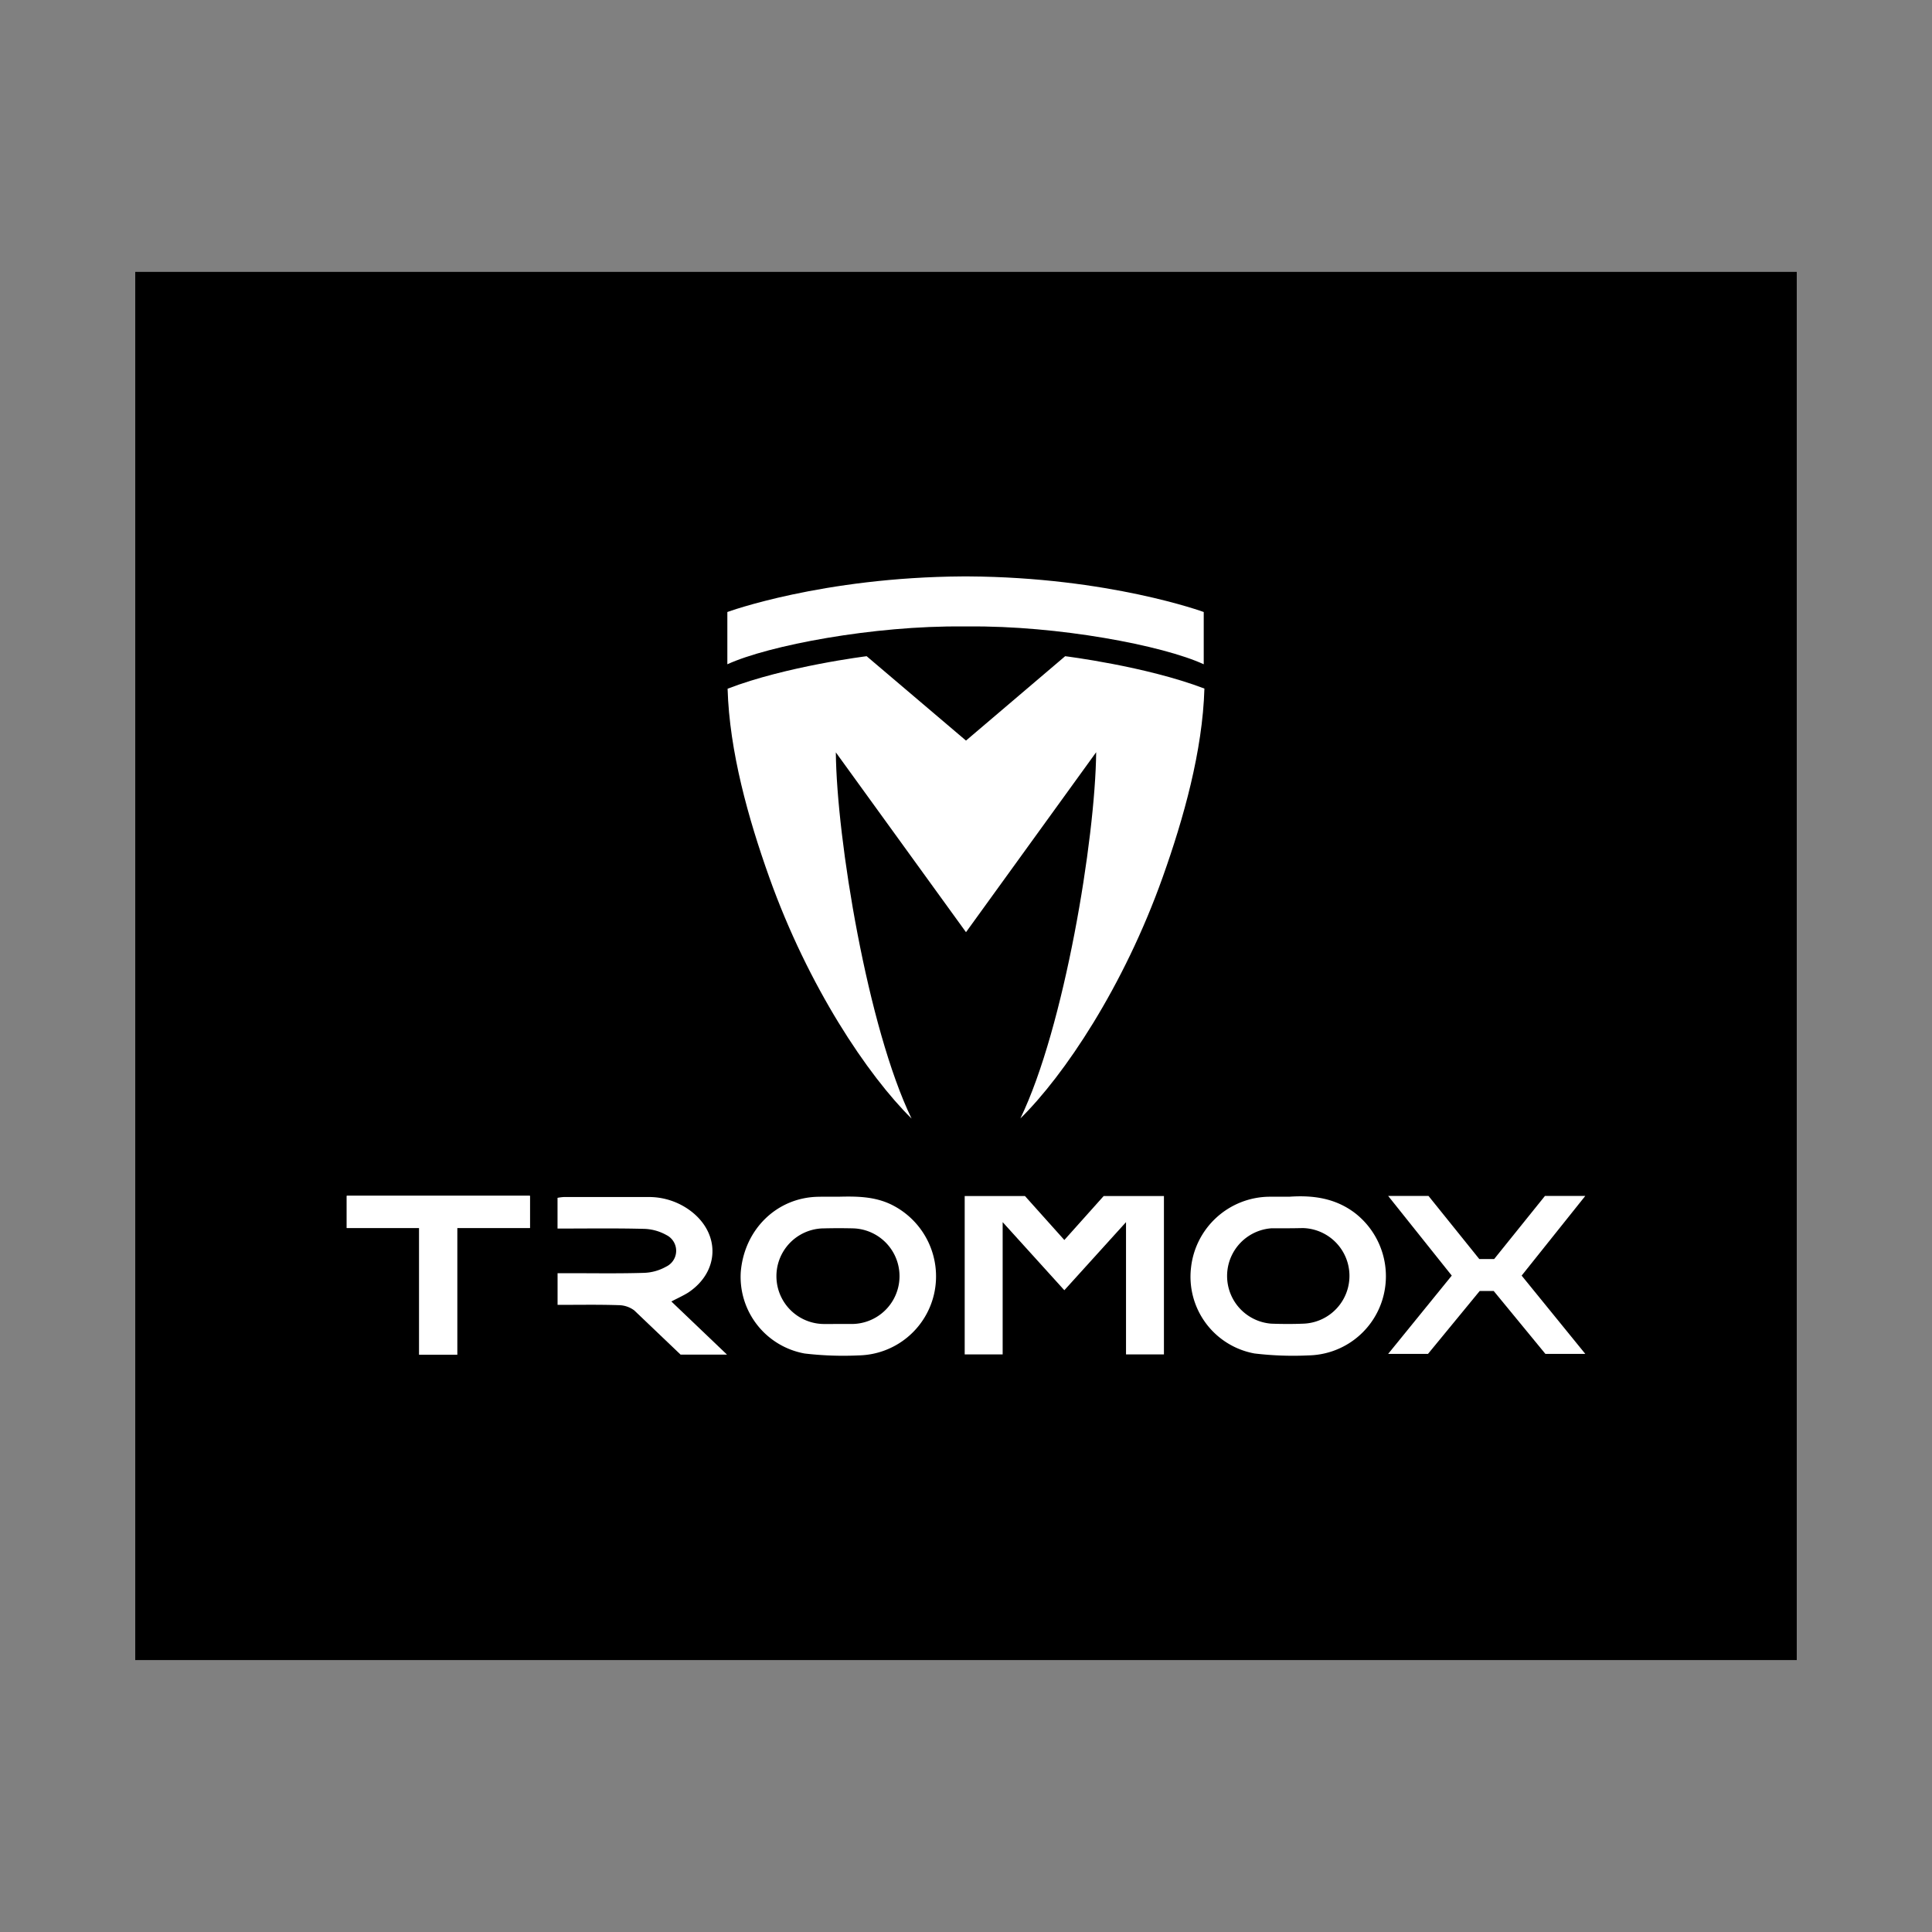
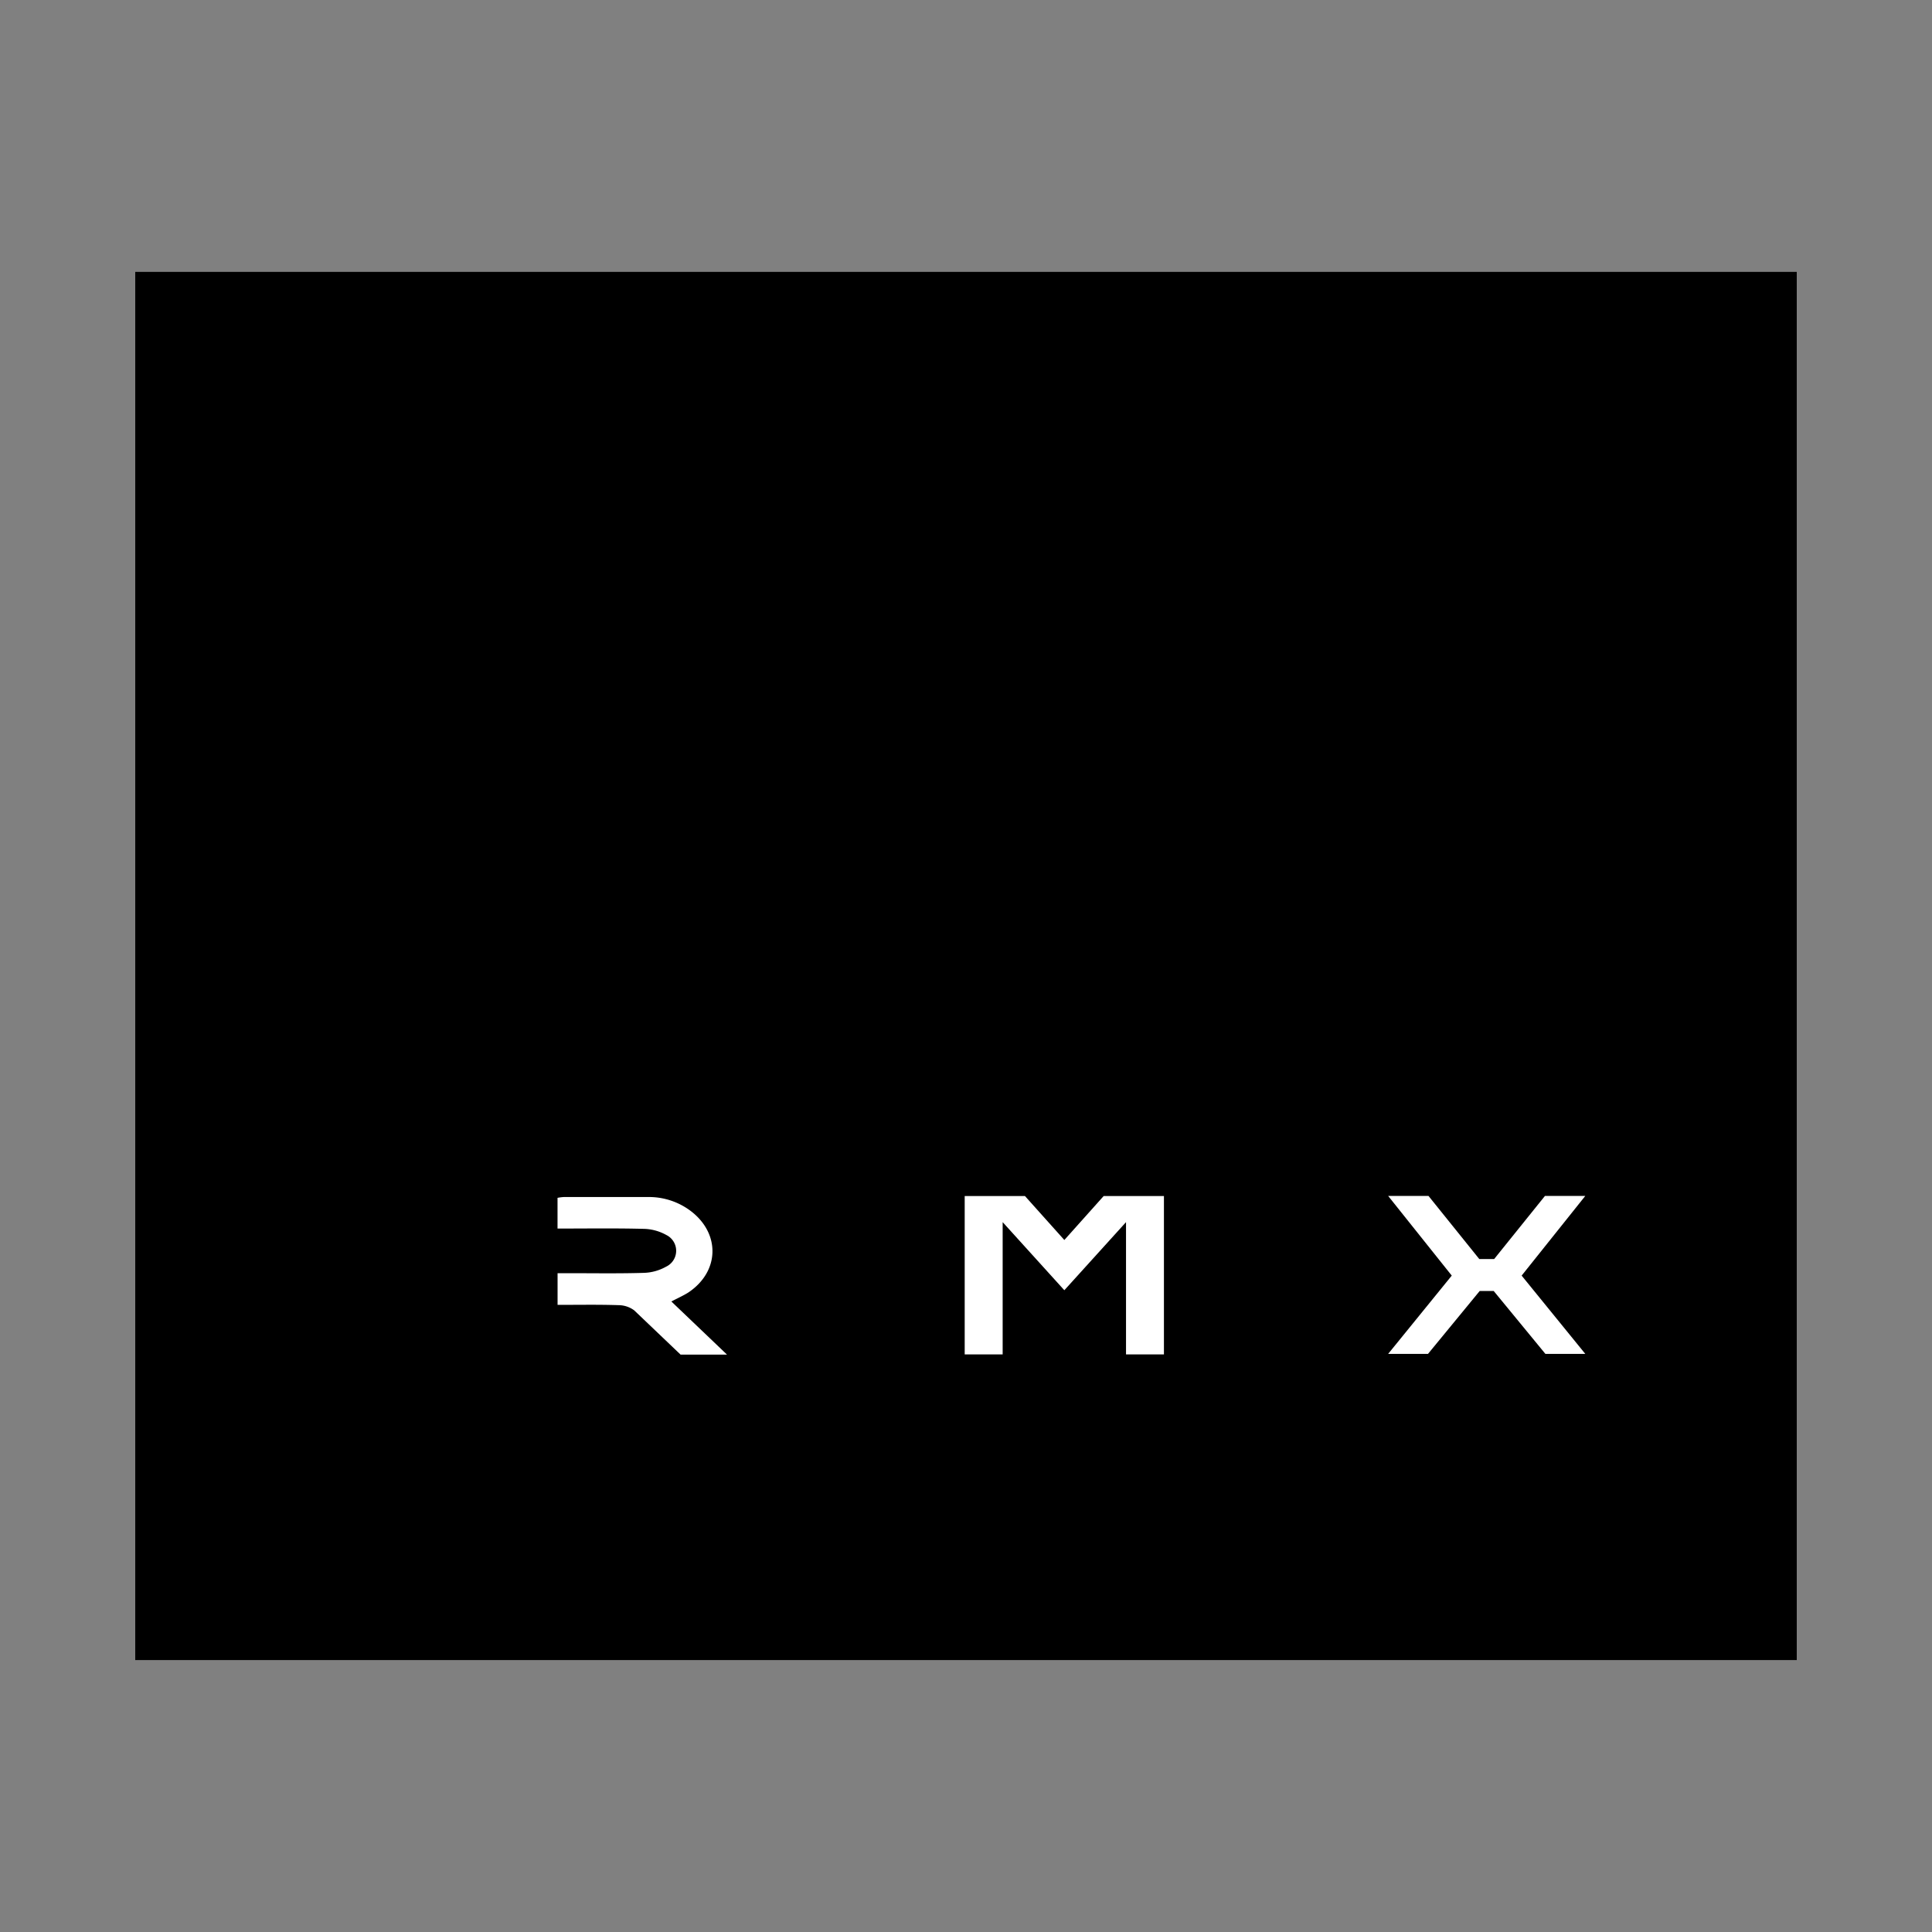
<svg xmlns="http://www.w3.org/2000/svg" id="Layer_1" data-name="Layer 1" viewBox="0 0 400 400">
  <rect x="0" y="0" width="400" height="400" fill="#808080" stroke="none" />
  <defs>
    <style>.cls-1{fill:#fff;}</style>
  </defs>
  <title>logos for emoto brands slider</title>
  <rect x="28" y="56.29" width="344" height="287.41" />
-   <path class="cls-1" d="M173.53,247.77c3.82-.1,7.6-.08,11.16,1.7a16.55,16.55,0,0,1,8.73,18.3,16.35,16.35,0,0,1-15.63,12.85,68.39,68.39,0,0,1-11.19-.39,16.12,16.12,0,0,1-13.23-16.9c.74-8.83,7.48-15.39,16-15.55C170.76,247.75,172.14,247.77,173.53,247.77Zm0,26.34c1,0,2.08,0,3.12,0a9.9,9.9,0,0,0,0-19.79q-3-.07-6,0a9.9,9.9,0,0,0,0,19.8C171.56,274.14,172.53,274.11,173.5,274.11Z" />
-   <path class="cls-1" d="M266.92,247.77c4.9-.35,9.54.29,13.6,3.37a16.56,16.56,0,0,1,5.59,18.26,16.33,16.33,0,0,1-15.21,11.22,67.14,67.14,0,0,1-11.18-.4,16.15,16.15,0,0,1-13.13-17.77,16.47,16.47,0,0,1,16.17-14.68C264.15,247.76,265.54,247.77,266.92,247.77Zm-.29,6.53v0c-1.11,0-2.22,0-3.33,0a9.9,9.9,0,0,0-.09,19.75c2.21.08,4.44.09,6.65,0a9.9,9.9,0,0,0-.12-19.79C268.71,254.28,267.67,254.3,266.63,254.3Z" />
  <path class="cls-1" d="M139,269.46l11.52,11h-9.61l-9.61-9.17a5.51,5.51,0,0,0-3.23-1.07c-4.15-.14-8.31-.06-12.63-.06V263.6h2.14c5.27,0,10.55.09,15.82-.07a10,10,0,0,0,4.49-1.27,3.64,3.64,0,0,0,.06-6.57,10,10,0,0,0-4.69-1.27c-5.89-.15-11.78-.06-17.83-.06V248a9.47,9.47,0,0,1,1.33-.17c5.83,0,11.66,0,17.49,0a14.37,14.37,0,0,1,8.74,2.88c6.2,4.69,6,12.58-.5,16.9C141.48,268.25,140,268.92,139,269.46Z" />
-   <path class="cls-1" d="M220.53,135.86,200,153.33h0l-20.57-17.47s-16.68,2.06-28.79,6.73c.38,13,4.29,26.88,8.61,39,8.09,22.72,20.43,41.07,29.48,50-9.1-18.81-15.51-57.89-15.68-75.82L200,193h0l26.95-37.26c-.18,17.93-6.59,57-15.69,75.82,9.06-8.9,21.39-27.25,29.48-50,4.32-12.14,8.24-26.06,8.62-39C237.21,137.92,220.53,135.86,220.53,135.86Zm-21.1-6.16h1c18.57-.2,40.31,3.92,48.79,7.83V126.71s-19.6-7.2-48.78-7.37h-1.06c-29.19.17-48.79,7.37-48.79,7.37v10.82C159.13,133.62,180.86,129.5,199.43,129.7Z" />
  <polygon class="cls-1" points="228.5 247.63 220.36 256.73 212.21 247.63 199.73 247.63 199.73 280.42 207.59 280.42 207.59 253.03 220.36 267.13 233.13 253.03 233.13 280.42 240.98 280.42 240.98 247.63 228.5 247.63" />
-   <polygon class="cls-1" points="109.7 247.58 71.78 247.58 71.78 254.25 86.78 254.25 86.78 280.48 94.63 280.48 94.63 254.25 109.7 254.25 109.7 247.58" />
  <polygon class="cls-1" points="328.22 247.6 319.87 247.6 309.35 260.67 306.27 260.67 295.75 247.6 287.4 247.6 300.57 264.1 287.4 280.31 295.65 280.31 306.36 267.28 309.25 267.28 319.96 280.31 328.22 280.31 315.04 264.1 328.22 247.6" />
-   <polygon class="cls-1" points="109.72 247.58 71.81 247.58 71.81 254.25 86.81 254.25 86.81 280.48 94.66 280.48 94.66 254.25 109.72 254.25 109.72 247.58" />
</svg>